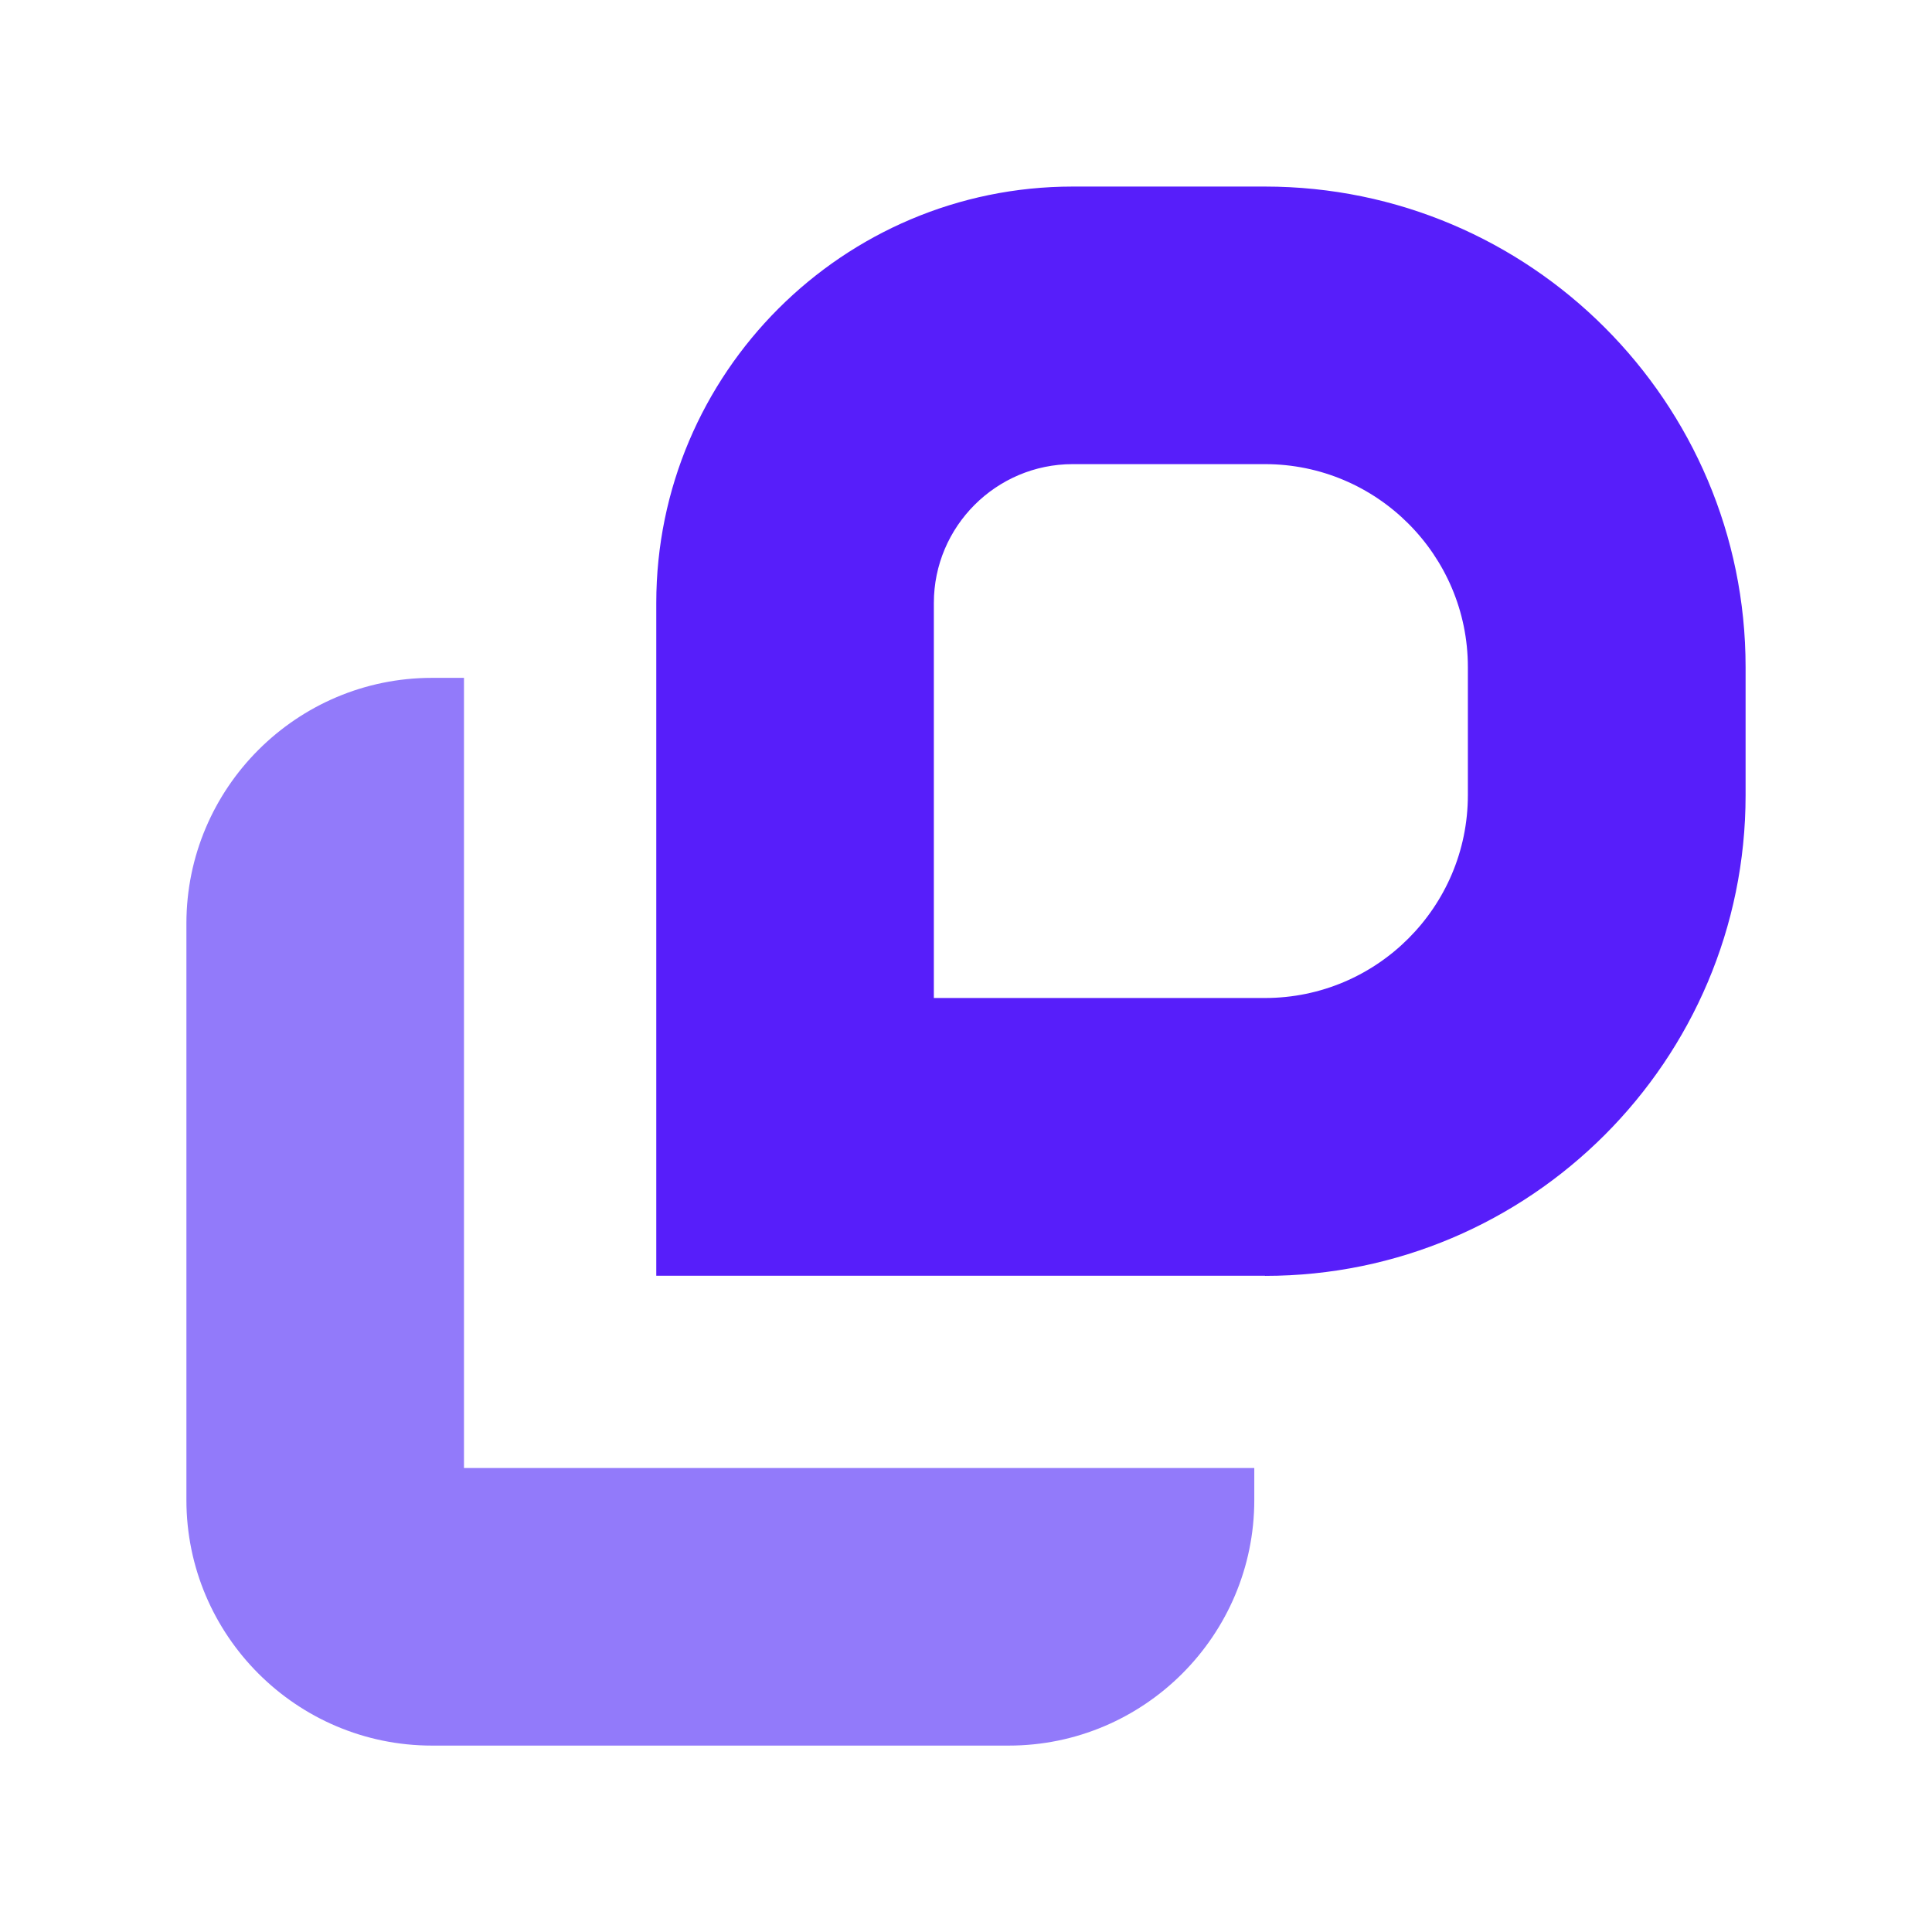
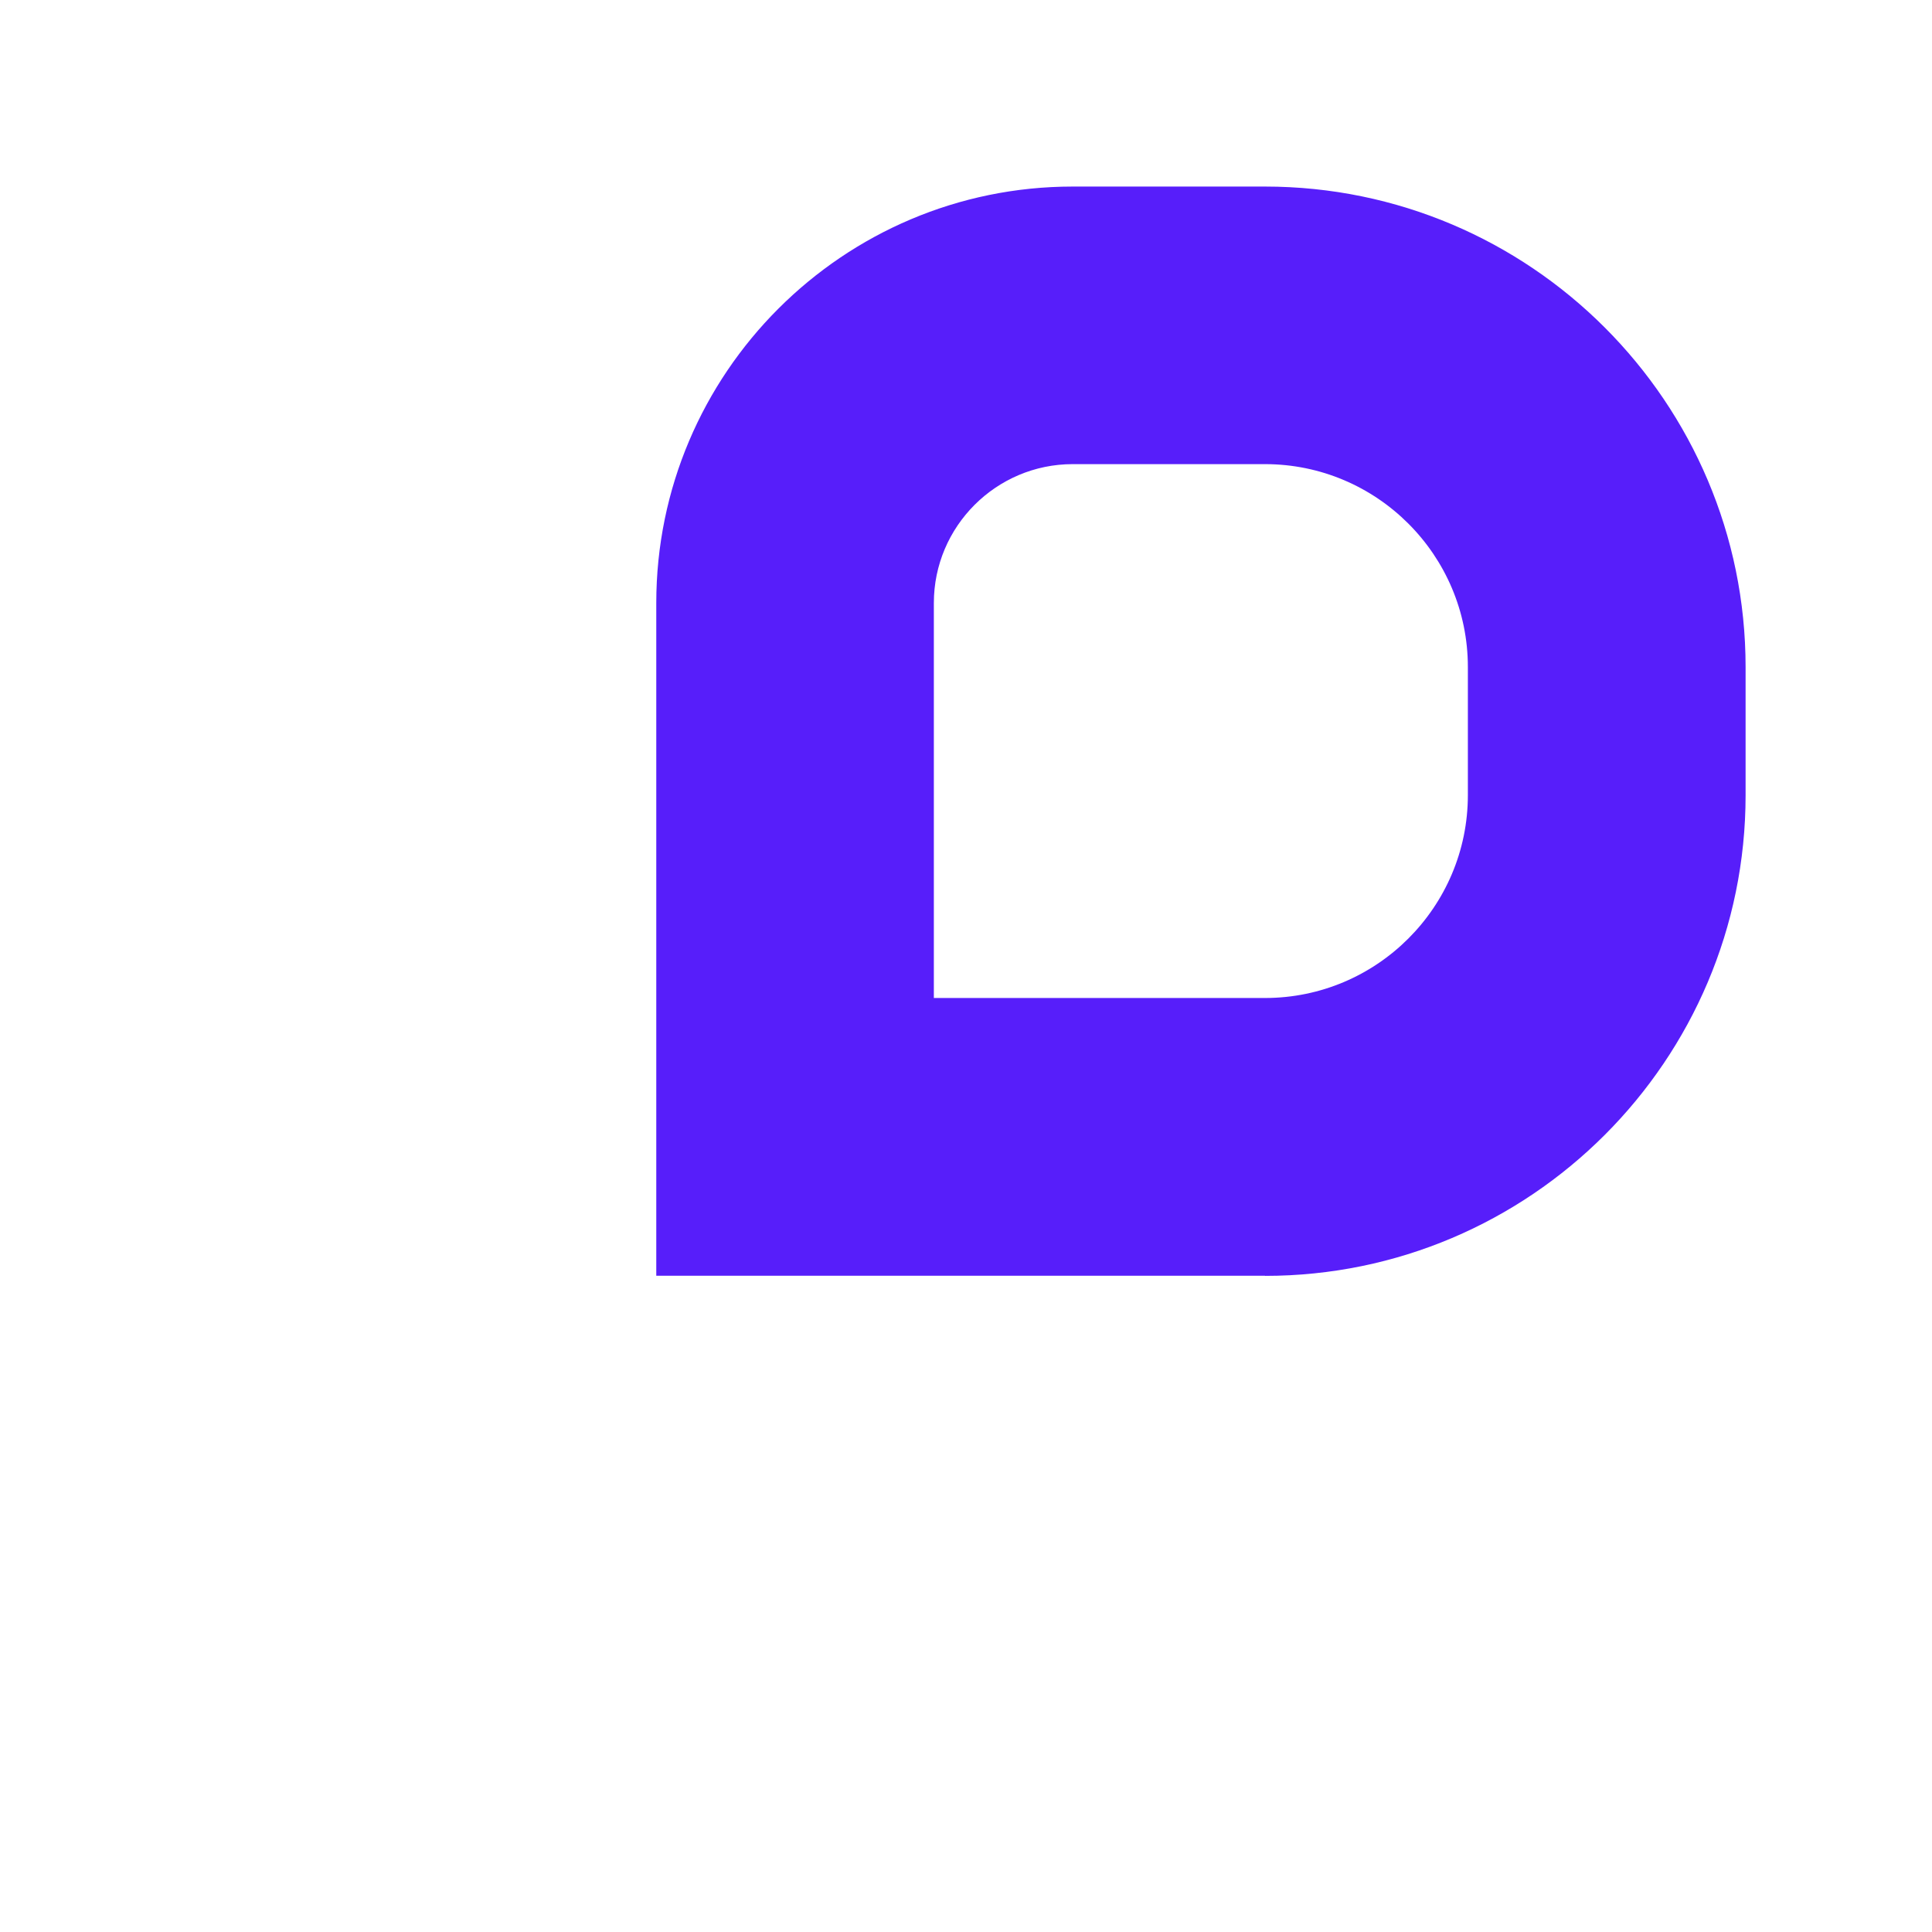
<svg xmlns="http://www.w3.org/2000/svg" id="Ebene_1" viewBox="0 0 128 128">
  <defs>
    <style>
      .cls-1 {
        fill: #571efa;
      }

      .cls-2 {
        fill: #927afa;
      }
    </style>
  </defs>
-   <path class="cls-2" d="M83.1,97.26v2.12c0,8.97-7.3,16.27-16.27,16.27H28.62c-8.97,0-16.27-7.3-16.27-16.27v-38.2c0-8.97,7.3-16.27,16.27-16.27h2.12v52.35h52.35Z" />
  <path class="cls-1" d="M83.81,84.52h-40.33v-44.57c0-15.22,12.38-27.59,27.59-27.59h12.74c17.56,0,31.84,14.28,31.84,31.84v8.49c0,17.56-14.28,31.84-31.84,31.84ZM61.88,66.12h21.93c7.41,0,13.44-6.03,13.44-13.44v-8.49c0-7.41-6.03-13.44-13.44-13.44h-12.74c-5.07,0-9.2,4.13-9.2,9.2v26.18Z" />
</svg>